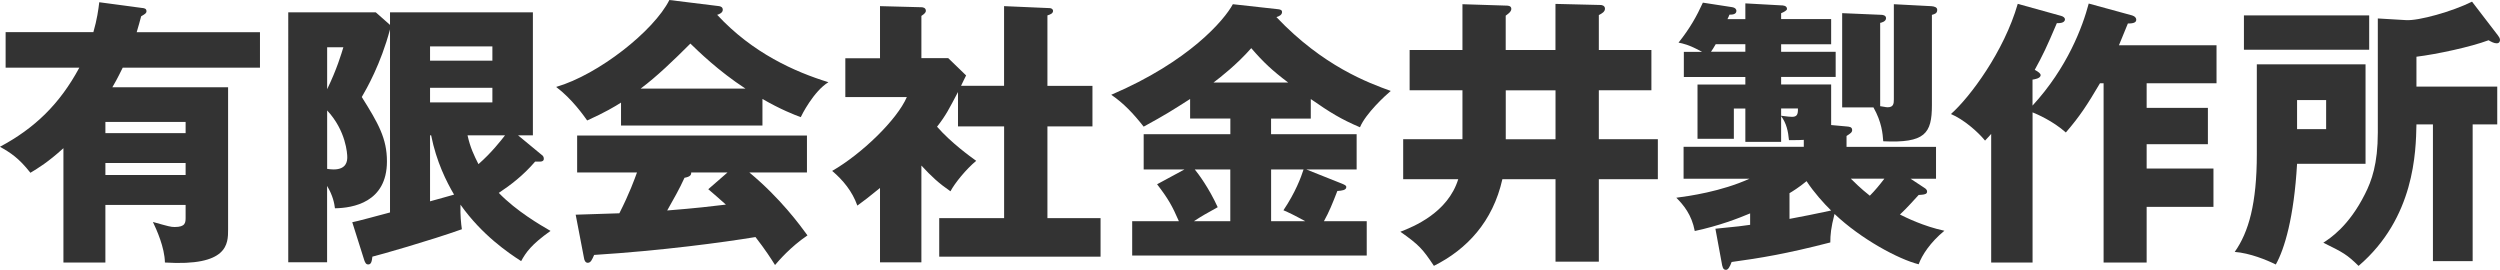
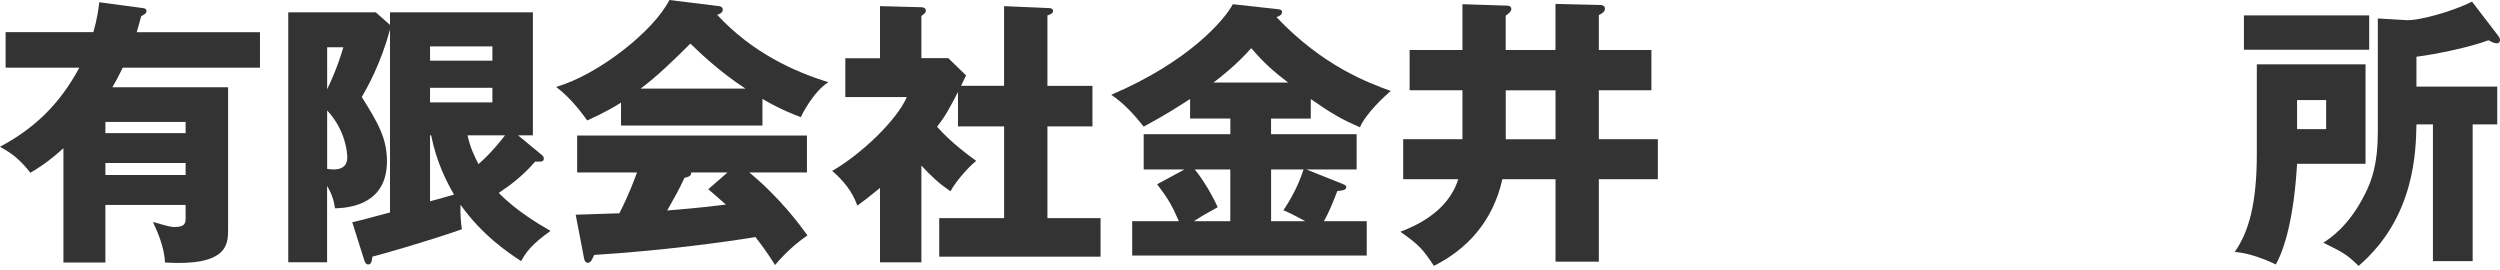
<svg xmlns="http://www.w3.org/2000/svg" id="_レイヤー_2" viewBox="0 0 480.82 51.89">
  <defs>
    <style>.cls-1{fill:#333;stroke-width:0px;}</style>
  </defs>
  <g id="_レイヤー_1-2">
    <path class="cls-1" d="m27.15,1.51c.59.05,1.02.11,1.02.65,0,.38-.27.54-1.02.97-.27,1.08-.48,1.72-.86,3.06h23.71v6.83h-26.4c-1.08,2.21-1.61,3.12-1.99,3.76h22.26v27.37c0,2.74,0,7.1-12.15,6.34-.05-2.9-1.61-6.34-2.31-7.8,3.06.86,3.44.97,4.19.97,2.1,0,2.1-.86,2.1-1.88v-2.37h-15.43v11.08h-8.07v-21.99c-2.96,2.69-4.84,3.82-6.35,4.73-2.2-2.8-3.82-3.87-5.86-5,6.67-3.55,11.51-8.23,15.27-15.22H1.08v-6.83h16.88c.7-2.42.97-4.36,1.13-5.75l8.07,1.08Zm8.55,24.09v-2.15h-15.43v2.15h15.43Zm-15.43,5.75v2.31h15.43v-2.31h-15.43Z" />
    <path class="cls-1" d="m104.27,29.84c.16.16.32.32.32.7,0,.43-.38.54-.7.54h-.97c-2.31,2.69-4.73,4.52-6.99,6.02,3.44,3.55,8.01,6.18,9.95,7.31-3.71,2.63-4.73,4.14-5.65,5.81-2.42-1.56-7.53-5-11.67-10.86-.05,2.1.11,3.6.27,4.73-6.18,2.2-15.86,4.95-17.21,5.27-.11,1.02-.27,1.5-.81,1.5-.43,0-.59-.38-.75-.81l-2.31-7.31c.91-.16,4.84-1.24,7.26-1.88V5.65c-1.77,6.67-4.52,11.45-5.43,13.01,3.17,5.05,4.84,7.96,4.84,12.37,0,7.91-6.56,8.98-10,9.03-.11-.91-.38-2.42-1.51-4.3v14.68h-7.47V2.37h16.83l2.74,2.42v-2.42h27.48v23.66h-2.85l4.62,3.82ZM62.92,9.09v8.07c1.88-3.87,2.74-6.83,3.12-8.07h-3.12Zm0,23.39c.32.05.81.11,1.24.11,2.53,0,2.63-1.67,2.63-2.37,0-.59-.21-5.05-3.87-8.98v11.24Zm31.78-20.81v-2.74h-11.99v2.74h11.99Zm-11.99,5.22v2.8h11.99v-2.8h-11.99Zm0,21.83c2.2-.59,2.47-.7,4.62-1.29-1.45-2.47-3.39-6.29-4.41-11.4h-.21v12.69Zm7.21-12.69c.54,2.42,1.24,3.82,2.1,5.54,2.47-2.15,4.36-4.57,5.11-5.54h-7.21Z" />
    <path class="cls-1" d="m146.65,24.14h-27.21v-4.41c-1.08.7-3.17,1.94-6.51,3.44-.65-.91-2.9-4.14-5.97-6.45,8.17-2.37,18.82-10.81,21.78-16.72l9.57,1.18c.32.05.7.21.7.7,0,.59-.7.86-1.08.97,6.83,7.37,14.95,10.97,21.4,12.96-2.85,1.72-5.22,6.45-5.32,6.72-1.18-.43-3.93-1.5-7.37-3.5v5.11Zm-35.92,17.15c1.56-.05,3.66-.11,8.39-.27,1.99-3.93,2.9-6.51,3.39-7.85h-11.51v-7.1h44.2v7.1h-11.08c5.97,4.95,9.73,10.11,11.18,12.1-3.33,2.26-5.54,4.89-6.24,5.7-.7-1.13-1.88-2.96-3.76-5.38-6.18,1.02-18.12,2.63-31.03,3.44-.43.97-.65,1.51-1.24,1.51-.43,0-.65-.48-.7-.86l-1.61-8.39Zm32.64-24.25c-5.27-3.44-9.14-7.26-10.59-8.66-3.12,3.12-6.45,6.34-9.57,8.66h20.16Zm-3.44,16.13h-6.99c0,.48-.16.81-1.29,1.02-.97,2.15-2.15,4.19-3.33,6.29,5.43-.43,8.66-.81,11.29-1.13-1.51-1.34-2.37-2.1-3.39-2.96l3.71-3.23Z" />
    <path class="cls-1" d="m193.11,16.51V1.18l8.77.38c.27,0,.65.16.65.54,0,.48-.54.7-1.08.86v13.55h8.66v7.8h-8.66v17.64h10.22v7.42h-31.03v-7.42h12.48v-17.64h-8.87v-6.61c-1.72,3.23-2.26,4.41-4.03,6.67,2.74,3.12,6.4,5.75,7.53,6.56-1.94,1.61-4.09,4.25-4.95,5.86-2.26-1.56-3.6-2.8-5.59-4.95v18.61h-7.96v-14.3c-2.26,1.83-3.07,2.47-4.36,3.39-.97-2.74-2.74-4.89-4.84-6.67,5.7-3.28,12.48-9.84,14.36-14.2h-11.83v-7.47h6.67V1.18l7.96.21c.32,0,.86.11.86.7,0,.27-.21.54-.86.97v8.12h5.16l3.44,3.33c-.16.32-.86,1.72-.97,1.99h8.28Z" />
    <path class="cls-1" d="m244.47,25.81h16.45v6.78h-9.68l6.88,2.74c.48.22.81.32.81.65,0,.59-.86.7-1.72.75-.92,2.37-1.56,3.98-2.58,5.81h8.23v6.61h-45.11v-6.61h8.98c-1.29-2.96-2.04-4.3-4.19-7.1l5.27-2.85h-7.85v-6.78h16.67v-3.01h-7.74v-3.76c-3.55,2.26-4.52,2.9-8.93,5.32-1.99-2.53-3.87-4.52-6.24-6.13,15-6.4,21.78-14.41,23.39-17.42l8.76.97c.32.05.7.11.7.54,0,.54-.54.81-1.08.97,8.98,9.46,17.69,12.64,21.99,14.2-1.02.86-4.79,4.3-5.92,6.99-3.66-1.56-5.75-2.85-9.46-5.43v3.76h-7.64v3.01Zm-7.85,6.78h-6.83c.7.86,2.69,3.5,4.41,7.26-2.26,1.24-3.28,1.83-4.57,2.69h6.99v-9.95Zm11.13-16.72c-3.07-2.31-4.79-3.93-7.1-6.61-2.74,3.12-5.97,5.65-7.26,6.61h14.36Zm-3.28,26.67h6.56c-2.15-1.18-3.17-1.67-4.19-2.1,2.31-3.44,3.39-6.34,3.87-7.85h-6.24v9.95Z" />
    <path class="cls-1" d="m281.26.81l8.5.27c.32,0,.91.05.91.64s-.81,1.08-1.08,1.29v6.61h9.57V.75l8.71.21c.27,0,.81.16.81.7,0,.59-.54.91-1.18,1.24v6.72h10.11v7.74h-10.11v9.41h11.35v7.69h-11.35v15.86h-8.33v-15.86h-10.22c-1.83,8.17-6.83,13.5-13.17,16.67-2.15-3.23-2.85-4.03-6.45-6.56,2.53-.97,9.14-3.66,11.13-10.11h-10.59v-7.69h11.4v-9.41h-10.16v-7.74h10.16V.81Zm17.91,16.56h-9.57v9.41h9.57v-9.41Z" />
-     <path class="cls-1" d="m329.93,43.99c4.03-.38,5.65-.59,6.67-.75v-2.2c-2.31.97-5.92,2.37-10.65,3.39-.59-3.17-2.2-5.05-3.55-6.4,2.47-.32,8.6-1.18,14.09-3.66h-12.69v-6.13h23.12v-1.34c-.75.05-1.18.05-2.85.05-.16-1.72-.48-3.23-1.51-4.62v4.95h-6.88v-6.4h-2.21v5.81h-6.99v-10.43h9.2v-1.45h-11.83v-4.84h3.5c-2.53-1.4-3.71-1.61-4.52-1.77,2.26-2.85,3.5-5.11,4.68-7.69l5.59.86c.7.11.86.48.86.7,0,.7-.75.75-1.34.75-.11.27-.21.54-.38.86h3.44V.65l6.88.38c.38,0,1.13.05,1.13.7,0,.27-.59.59-1.13.81v1.13h9.62v4.84h-9.62v1.45h10.49v4.84h-10.49v1.45h9.62v7.8l2.96.27c.48.05,1.08.05,1.08.7,0,.43-.32.65-1.08,1.13v2.1h17.21v6.13h-4.89l2.53,1.67c.21.16.64.32.64.81,0,.43-.43.54-.97.59-.21,0-.48.05-.65.05-.86.91-2.15,2.42-3.6,3.76,1.08.54,4.52,2.26,8.55,3.12-2.74,2.26-4.3,4.68-4.95,6.45-3.87-.97-11.08-4.84-16.18-9.68-.7,2.69-.81,4.03-.81,5.48-8.55,2.21-13.5,3.01-18.98,3.76-.32.86-.65,1.51-1.08,1.51-.59,0-.7-.54-.86-1.51l-1.18-6.4Zm5.75-34.04v-1.45h-5.7c-.43.75-.65,1.08-.91,1.45h6.61Zm6.88,12.31c1.08.16,1.83.21,2.1.21.91,0,1.18-.43,1.13-1.61h-3.23v1.4Zm1.61,19.84c1.72-.32,5.65-1.08,8.01-1.61-1.34-1.29-3.33-3.5-4.73-5.65-1.34,1.13-2.9,2.1-3.28,2.31v4.95ZM364.24.81l7.26.38c.54.05,1.08.21,1.08.7,0,.7-.48.81-1.02.97v17.37c0,5.48-1.34,7.31-9.36,6.94-.11-1.45-.27-3.66-1.88-6.51h-6.02V2.53l7.53.32c.16,0,.91.05.91.64,0,.65-.86.86-1.13.91v16.02c.54.05,1.02.21,1.45.21,1.13,0,1.18-.75,1.18-1.51V.81Zm-8.28,33.55c.48.48,1.94,1.94,3.66,3.28,1.02-1.02,1.94-2.15,2.8-3.28h-6.45Z" />
-     <path class="cls-1" d="m410.16,3.01c.38.11.7.38.7.81,0,.64-.91.7-1.61.7-.11.27-1.13,2.8-1.72,4.19h18.77v7.31h-13.44v4.73h11.78v6.99h-11.78v4.68h12.85v7.37h-12.85v10.7h-8.28V16.02h-.7c-2.47,4.19-3.87,6.34-6.56,9.46-2.47-2.21-5.59-3.55-6.4-3.87v28.88h-7.96v-24.74c-.43.48-.65.75-1.18,1.29-1.45-1.77-4.14-4.09-6.56-5.11,3.66-3.23,10.22-12.04,12.85-21.19l8.33,2.31c.43.11.75.38.75.65,0,.81-1.24.75-1.56.75-1.99,4.68-2.63,6.02-4.25,8.98.7.38,1.13.7,1.13,1.02,0,.65-1.24.81-1.56.86v5c6.72-7.31,9.63-15.16,10.81-19.63l8.44,2.31Z" />
    <path class="cls-1" d="m454.96,12.37v19.14h-13.17c-.59,10.32-2.42,16.4-4.09,19.36-1.72-.86-5-2.2-7.9-2.42,2.69-3.82,4.25-9.3,4.25-18.82V12.37h20.92Zm.7-9.41v6.61h-24.09V2.96h24.09Zm-13.87,16.29v5.59h5.59v-5.59h-5.59Zm33.77,30.97h-7.64v-26.29h-3.17c-.11,5.22-.32,17.96-11.13,27.21-2.26-2.21-2.96-2.58-6.78-4.46,1.24-.81,4.89-3.12,8.01-9.36,1.29-2.53,2.47-5.81,2.47-11.83V3.55l5.43.32c2.42.16,8.93-1.67,12.69-3.55l4.95,6.45c.21.27.43.59.43.91s-.16.65-.64.65-1.02-.27-1.56-.59c-3.44,1.29-9.95,2.69-13.87,3.17v5.75h15.54v7.26h-4.73v26.29Z" />
  </g>
</svg>